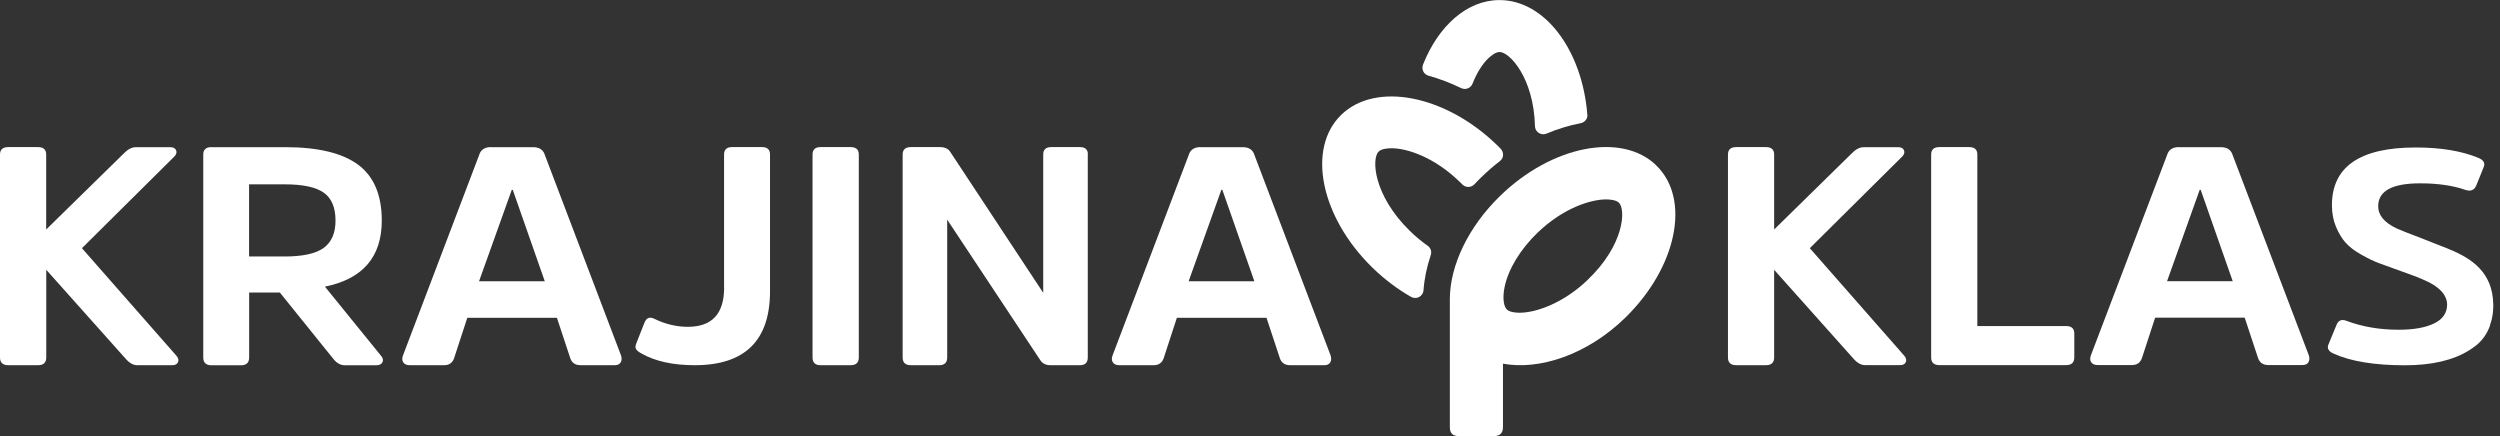
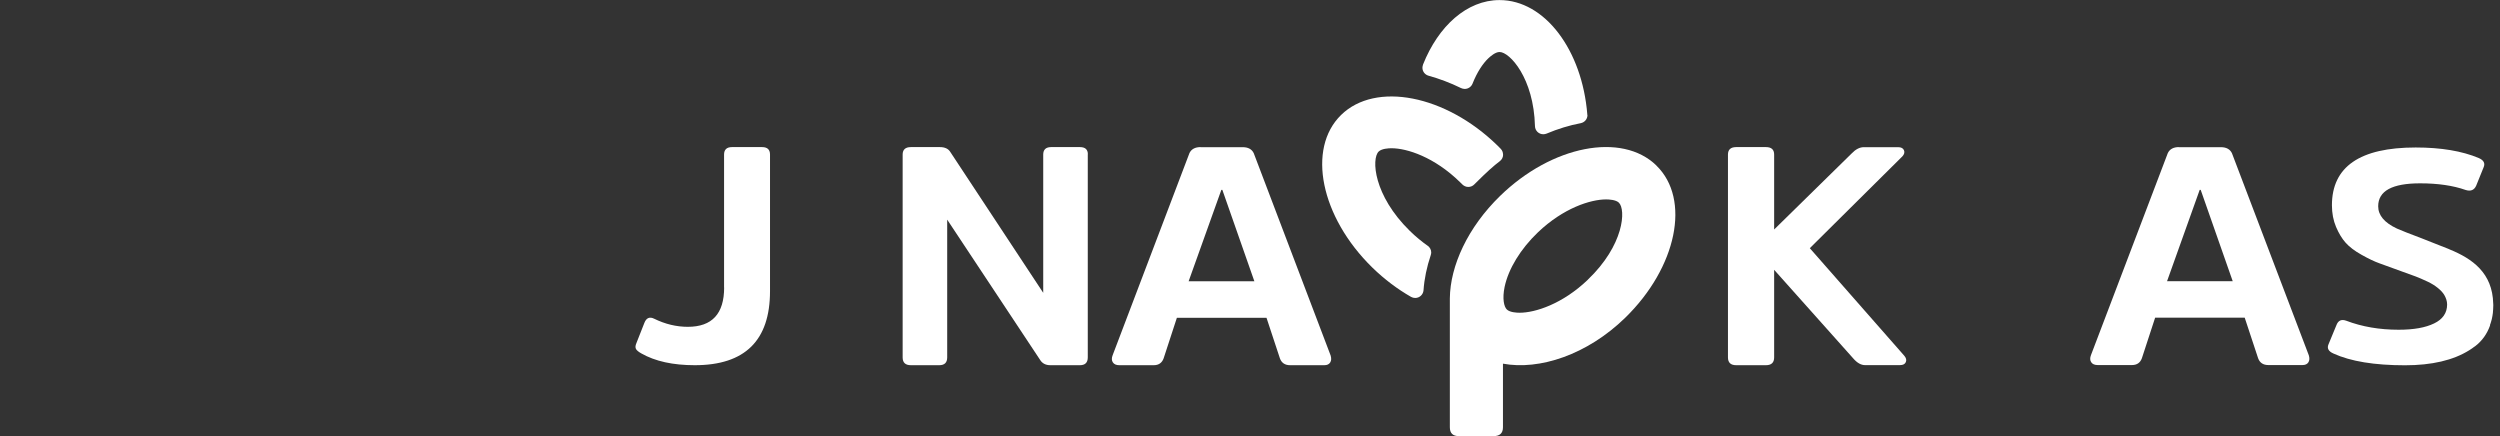
<svg xmlns="http://www.w3.org/2000/svg" width="321" height="56" viewBox="0 0 321 56" fill="none">
  <rect x="0" y="0" width="321" height="56" fill="#333333" stroke="none" />
  <g clip-path="url(#clip0_120_17)">
-     <path d="M5.93 29.467L15.9 19.697C16.41 19.164 16.93 18.897 17.46 18.897H21.85C22.24 18.897 22.5 19.026 22.61 19.292C22.72 19.559 22.65 19.816 22.4 20.083L10.52 31.867L22.65 45.677C22.9 45.964 22.97 46.24 22.86 46.497C22.75 46.764 22.49 46.892 22.1 46.892H17.62C17.11 46.892 16.6 46.606 16.1 46.023L5.94 34.643V45.895C5.94 46.556 5.59 46.892 4.88 46.892H1.06C0.35 46.892 0 46.556 0 45.895V19.846C0 19.213 0.35 18.887 1.06 18.887H4.87C5.58 18.887 5.93 19.203 5.93 19.846V29.467Z" fill="white" />
-     <path d="M27.16 18.897H36.65C40.83 18.897 43.94 19.648 45.97 21.14C48 22.641 49.02 25.032 49.02 28.321C49.02 32.993 46.58 35.819 41.72 36.806L48.92 45.677C49.17 45.964 49.24 46.24 49.11 46.507C48.98 46.774 48.71 46.902 48.29 46.902H44.29C43.73 46.902 43.24 46.635 42.81 46.092L35.93 37.557H31.99V45.904C31.99 46.566 31.64 46.902 30.93 46.902H27.16C26.45 46.902 26.1 46.566 26.1 45.904V19.846C26.1 19.213 26.45 18.887 27.16 18.887V18.897ZM31.99 32.934H36.52C38.89 32.934 40.58 32.559 41.58 31.818C42.58 31.077 43.08 29.912 43.08 28.321C43.08 26.652 42.58 25.456 41.58 24.745C40.58 24.034 38.9 23.668 36.56 23.668H31.98V32.934H31.99Z" fill="white" />
-     <path d="M63.04 18.897H68.45C69.15 18.897 69.62 19.154 69.87 19.668L79.74 45.638C79.85 45.993 79.84 46.3 79.69 46.537C79.54 46.774 79.29 46.892 78.93 46.892H74.54C73.88 46.892 73.44 46.596 73.23 46.013L71.51 40.807H60L58.3 46.013C58.09 46.596 57.66 46.892 57.03 46.892H52.61C52.22 46.892 51.94 46.774 51.78 46.527C51.62 46.29 51.61 45.983 51.75 45.618L61.62 19.648C61.87 19.144 62.35 18.887 63.04 18.887V18.897ZM61.52 36.115H69.95L65.84 24.38H65.71L61.51 36.115H61.52Z" fill="white" />
    <path d="M92.97 36.915V19.846C92.97 19.213 93.31 18.887 93.99 18.887H97.85C98.53 18.887 98.87 19.203 98.87 19.846V37.389C98.87 43.721 95.65 46.892 89.21 46.892C86.41 46.892 84.12 46.389 82.35 45.381C82.01 45.193 81.78 45.005 81.67 44.828C81.56 44.64 81.57 44.393 81.71 44.067L82.73 41.479C82.98 40.817 83.41 40.629 84 40.926C85.41 41.617 86.85 41.963 88.32 41.963C91.43 41.963 92.98 40.284 92.98 36.915H92.97Z" fill="white" />
-     <path d="M104.33 45.895V19.846C104.33 19.213 104.67 18.887 105.35 18.887H109.21C109.92 18.887 110.27 19.203 110.27 19.846V45.895C110.27 46.556 109.92 46.892 109.21 46.892H105.35C104.67 46.892 104.33 46.556 104.33 45.895Z" fill="white" />
    <path d="M139.67 19.806V45.895C139.67 46.556 139.33 46.892 138.66 46.892H134.86C134.27 46.892 133.83 46.665 133.55 46.211L121.62 28.203V45.895C121.62 46.556 121.28 46.892 120.6 46.892H116.96C116.25 46.892 115.9 46.556 115.9 45.895V19.846C115.9 19.213 116.25 18.887 116.96 18.887H120.68C121.33 18.887 121.78 19.105 122.03 19.529L133.95 37.597V19.846C133.95 19.213 134.29 18.887 134.97 18.887H138.66C139.34 18.887 139.68 19.194 139.68 19.806H139.67Z" fill="white" />
    <path d="M154.15 18.897H159.56C160.26 18.897 160.73 19.154 160.98 19.668L170.85 45.638C170.96 45.993 170.95 46.3 170.8 46.537C170.65 46.774 170.4 46.892 170.04 46.892H165.65C164.99 46.892 164.55 46.596 164.34 46.013L162.62 40.807H151.11L149.41 46.013C149.2 46.596 148.77 46.892 148.14 46.892H143.72C143.33 46.892 143.05 46.774 142.89 46.527C142.73 46.29 142.72 45.983 142.86 45.618L152.73 19.648C152.98 19.144 153.46 18.887 154.15 18.887V18.897ZM152.63 36.115H161.06L156.95 24.38H156.82L152.62 36.115H152.63Z" fill="white" />
    <path d="M227.8 29.467L237.76 19.697C238.27 19.164 238.79 18.897 239.32 18.897H243.71C244.1 18.897 244.36 19.026 244.47 19.292C244.58 19.549 244.51 19.816 244.26 20.083L232.38 31.867L244.5 45.667C244.75 45.954 244.82 46.23 244.71 46.487C244.6 46.754 244.34 46.882 243.95 46.882H239.47C238.96 46.882 238.45 46.596 237.95 46.013L227.8 34.643V45.895C227.8 46.556 227.45 46.892 226.74 46.892H222.93C222.22 46.892 221.87 46.556 221.87 45.895V19.846C221.87 19.213 222.22 18.887 222.93 18.887H226.74C227.45 18.887 227.8 19.203 227.8 19.846V29.467Z" fill="white" />
-     <path d="M253.89 19.846V41.864H265.28C265.99 41.864 266.34 42.18 266.34 42.822V45.885C266.34 46.547 265.99 46.882 265.28 46.882H249.02C248.31 46.882 247.96 46.547 247.96 45.885V19.846C247.96 19.213 248.31 18.887 249.02 18.887H252.83C253.54 18.887 253.89 19.203 253.89 19.846Z" fill="white" />
    <path d="M279.76 18.897H285.16C285.85 18.897 286.33 19.154 286.58 19.668L296.45 45.618C296.56 45.974 296.55 46.28 296.4 46.517C296.25 46.754 296 46.873 295.64 46.873H291.25C290.59 46.873 290.15 46.576 289.94 45.993L288.22 40.788H276.72L275.02 45.993C274.81 46.576 274.38 46.873 273.75 46.873H269.34C268.95 46.873 268.67 46.754 268.51 46.507C268.35 46.27 268.34 45.964 268.48 45.598L278.35 19.648C278.6 19.144 279.08 18.887 279.77 18.887L279.76 18.897ZM278.25 36.105H286.68L282.57 24.38H282.44L278.25 36.105Z" fill="white" />
    <path d="M319.71 41.746C319.74 41.647 319.78 41.558 319.81 41.459C319.82 41.41 319.84 41.361 319.85 41.321C319.87 41.242 319.9 41.153 319.92 41.074C319.92 41.035 319.94 40.995 319.95 40.956C319.98 40.827 320.01 40.689 320.03 40.56C320.05 40.422 320.07 40.284 320.09 40.145C320.09 40.126 320.09 40.106 320.09 40.086C320.1 39.958 320.11 39.829 320.12 39.711C320.13 39.533 320.14 39.355 320.14 39.177C320.14 39.118 320.14 39.049 320.13 38.99C320.04 35.048 317.47 33.221 314.51 32.016C314.46 31.986 314.41 31.966 314.36 31.947C313.53 31.62 313 31.403 312.75 31.314C312.5 31.215 311.93 30.988 311.03 30.633C309.37 30.01 308.28 29.576 307.77 29.349C306.16 28.598 305.36 27.649 305.36 26.484C305.36 24.518 307.15 23.54 310.74 23.54C313.03 23.54 314.98 23.826 316.58 24.39C317.23 24.597 317.68 24.419 317.94 23.846L318.91 21.446C319.11 20.952 318.9 20.567 318.27 20.29C316.12 19.391 313.43 18.937 310.18 18.937C303.01 18.937 299.42 21.406 299.42 26.355C299.42 27.383 299.6 28.311 299.95 29.141C300.3 29.961 300.71 30.642 301.18 31.166C301.65 31.69 302.32 32.213 303.21 32.707C304.1 33.211 304.87 33.576 305.53 33.813C306.19 34.05 307.09 34.377 308.25 34.801C309.14 35.127 309.78 35.355 310.16 35.493C310.54 35.631 311.05 35.858 311.71 36.164C312.68 36.619 313.5 37.281 313.85 37.883C314.07 38.269 314.21 38.664 314.21 39.098C314.21 40.175 313.65 40.995 312.54 41.528C311.42 42.072 309.91 42.338 307.99 42.338C305.53 42.338 303.29 41.953 301.26 41.183C300.64 40.956 300.22 41.143 299.99 41.766L298.97 44.235C298.77 44.729 298.98 45.114 299.61 45.391C301.81 46.398 304.88 46.902 308.8 46.902C312.24 46.902 315 46.26 317.06 44.966C317.3 44.818 317.53 44.66 317.74 44.492C317.74 44.492 317.75 44.492 317.76 44.492C318.74 43.761 319.36 42.803 319.71 41.825C319.71 41.805 319.72 41.785 319.73 41.766L319.71 41.746Z" fill="white" />
    <path d="M203.81 14.758C203.81 14.758 203.81 14.709 203.81 14.689C203.15 6.421 198.35 0.01 192.54 0.01C188.35 0.01 184.69 3.339 182.72 8.278C182.72 8.278 182.72 8.298 182.71 8.308V8.328C182.67 8.446 182.64 8.565 182.64 8.703C182.64 9.187 182.97 9.592 183.42 9.72C184.81 10.106 186.21 10.629 187.58 11.301C187.73 11.37 187.89 11.419 188.07 11.419C188.52 11.419 188.91 11.143 189.07 10.748C189.65 9.276 190.39 8.169 191.08 7.508C191.34 7.261 192 6.668 192.55 6.678C193.84 6.678 196.94 10.017 197.09 16.21C197.11 16.783 197.58 17.238 198.16 17.238C198.3 17.238 198.44 17.208 198.57 17.159C200.03 16.546 201.5 16.092 202.97 15.815C203.46 15.716 203.83 15.292 203.83 14.778L203.81 14.758Z" fill="white" />
-     <path d="M192.99 19.836C192.99 19.559 192.88 19.312 192.71 19.124C192.71 19.124 192.7 19.105 192.69 19.105L192.67 19.085C192.54 18.947 192.41 18.818 192.27 18.68C185.62 12.19 176.63 10.431 172.2 14.758C167.77 19.085 169.56 27.857 176.21 34.357C177.77 35.878 179.45 37.133 181.18 38.12C181.34 38.209 181.52 38.259 181.71 38.259C182.28 38.259 182.73 37.824 182.78 37.281C182.88 35.799 183.2 34.278 183.71 32.756C183.74 32.638 183.77 32.539 183.77 32.421C183.77 32.065 183.59 31.749 183.32 31.561C182.56 31.028 181.79 30.395 181.03 29.655C176.34 25.071 176.08 20.369 177.02 19.46C177.41 19.075 178.3 19.035 178.67 19.035C180.67 19.035 184.18 20.172 187.46 23.382C187.56 23.481 187.66 23.579 187.76 23.678C187.96 23.876 188.23 24.004 188.53 24.004C188.83 24.004 189.12 23.876 189.31 23.668C189.6 23.362 189.9 23.046 190.21 22.75C190.97 22.009 191.76 21.317 192.59 20.685C192.84 20.488 193 20.191 193 19.855L192.99 19.836Z" fill="white" />
+     <path d="M192.99 19.836C192.99 19.559 192.88 19.312 192.71 19.124C192.71 19.124 192.7 19.105 192.69 19.105L192.67 19.085C192.54 18.947 192.41 18.818 192.27 18.68C185.62 12.19 176.63 10.431 172.2 14.758C167.77 19.085 169.56 27.857 176.21 34.357C177.77 35.878 179.45 37.133 181.18 38.12C181.34 38.209 181.52 38.259 181.71 38.259C182.28 38.259 182.73 37.824 182.78 37.281C182.88 35.799 183.2 34.278 183.71 32.756C183.74 32.638 183.77 32.539 183.77 32.421C183.77 32.065 183.59 31.749 183.32 31.561C182.56 31.028 181.79 30.395 181.03 29.655C176.34 25.071 176.08 20.369 177.02 19.46C177.41 19.075 178.3 19.035 178.67 19.035C180.67 19.035 184.18 20.172 187.46 23.382C187.56 23.481 187.66 23.579 187.76 23.678C187.96 23.876 188.23 24.004 188.53 24.004C188.83 24.004 189.12 23.876 189.31 23.668C190.97 22.009 191.76 21.317 192.59 20.685C192.84 20.488 193 20.191 193 19.855L192.99 19.836Z" fill="white" />
    <path d="M212.68 21.248C208.25 16.931 199.26 18.68 192.61 25.16C188.46 29.2 186.2 34.13 186.16 38.318V52.711V54.864C186.16 55.625 186.55 56 187.33 56H191.76C192.57 56 192.98 55.625 192.98 54.864V52.711V46.695C197.65 47.564 203.79 45.559 208.67 40.807C215.32 34.327 217.12 25.575 212.68 21.258V21.248ZM203.87 35.927C200.6 39.049 197.11 40.155 195.12 40.155C194.76 40.155 193.87 40.116 193.48 39.74C193.11 39.385 192.88 38.357 193.19 36.846C193.68 34.515 195.24 31.966 197.47 29.832C200.74 26.711 204.23 25.605 206.22 25.605C206.58 25.605 207.47 25.644 207.86 26.019C208.79 26.909 208.54 31.472 203.86 35.927H203.87Z" fill="white" />
  </g>
  <defs>
    <clipPath id="clip0_120_17">
      <rect width="320.13" height="56" fill="white" />
    </clipPath>
  </defs>
</svg>